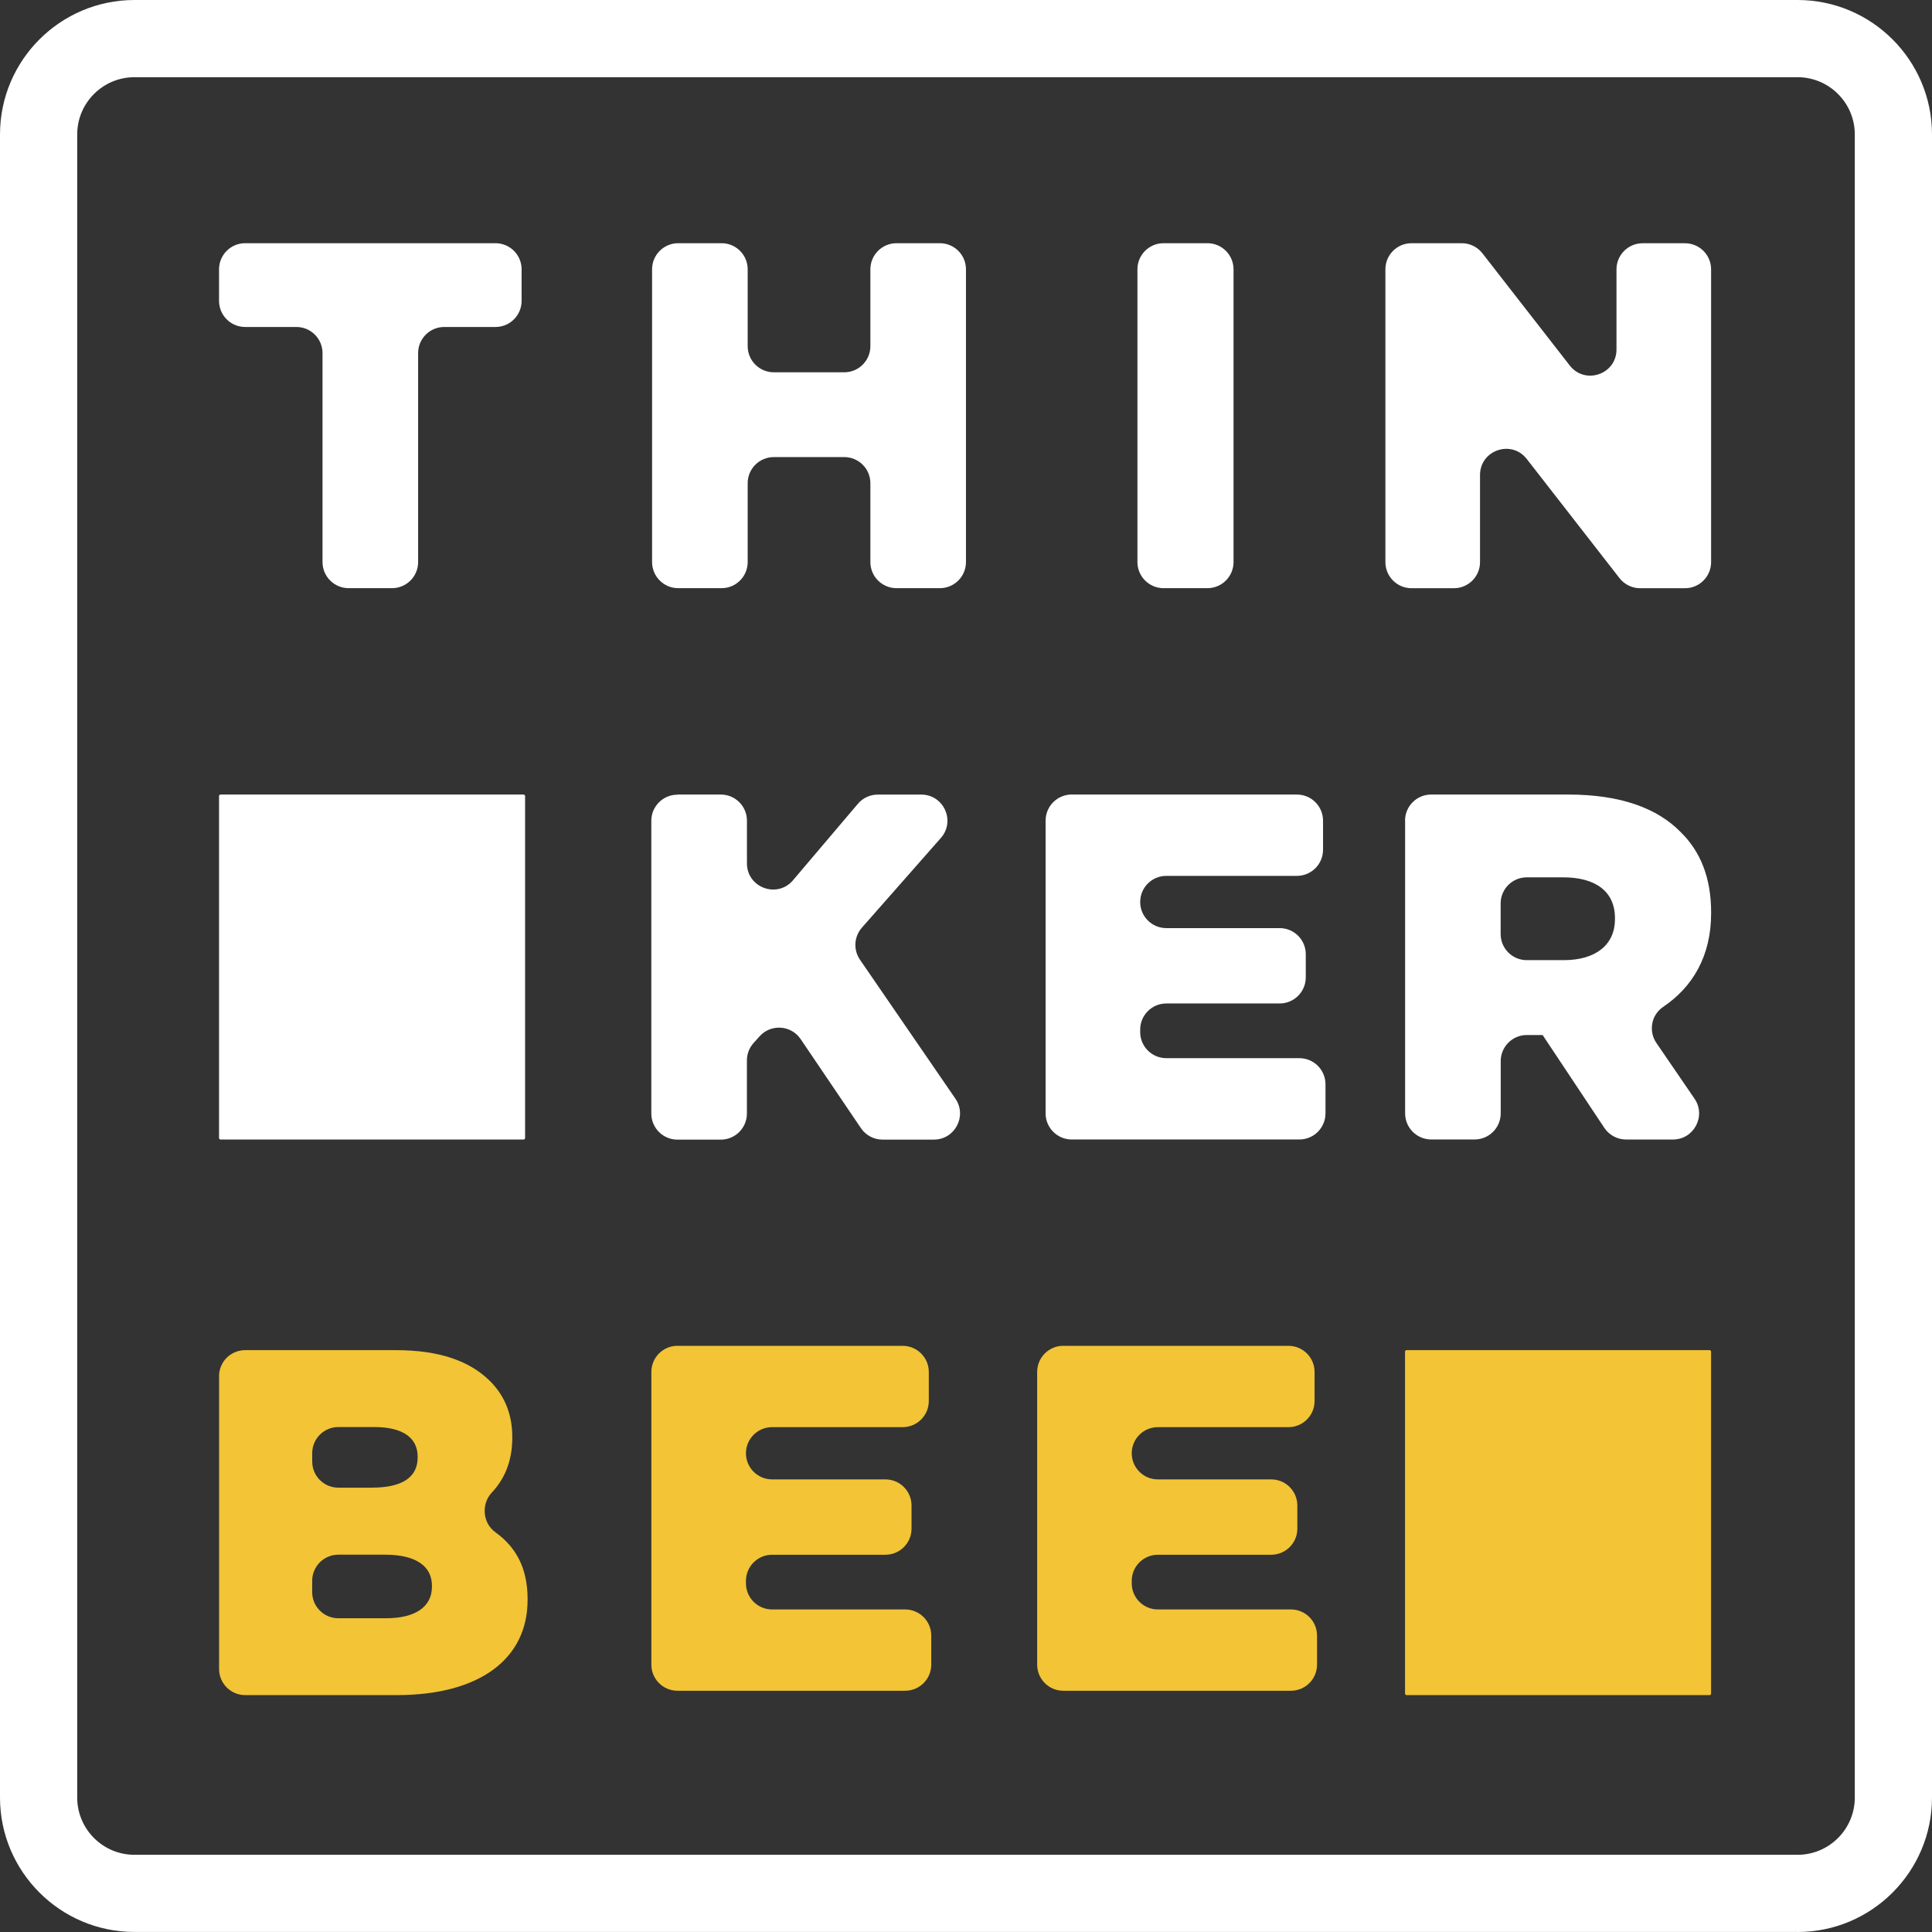
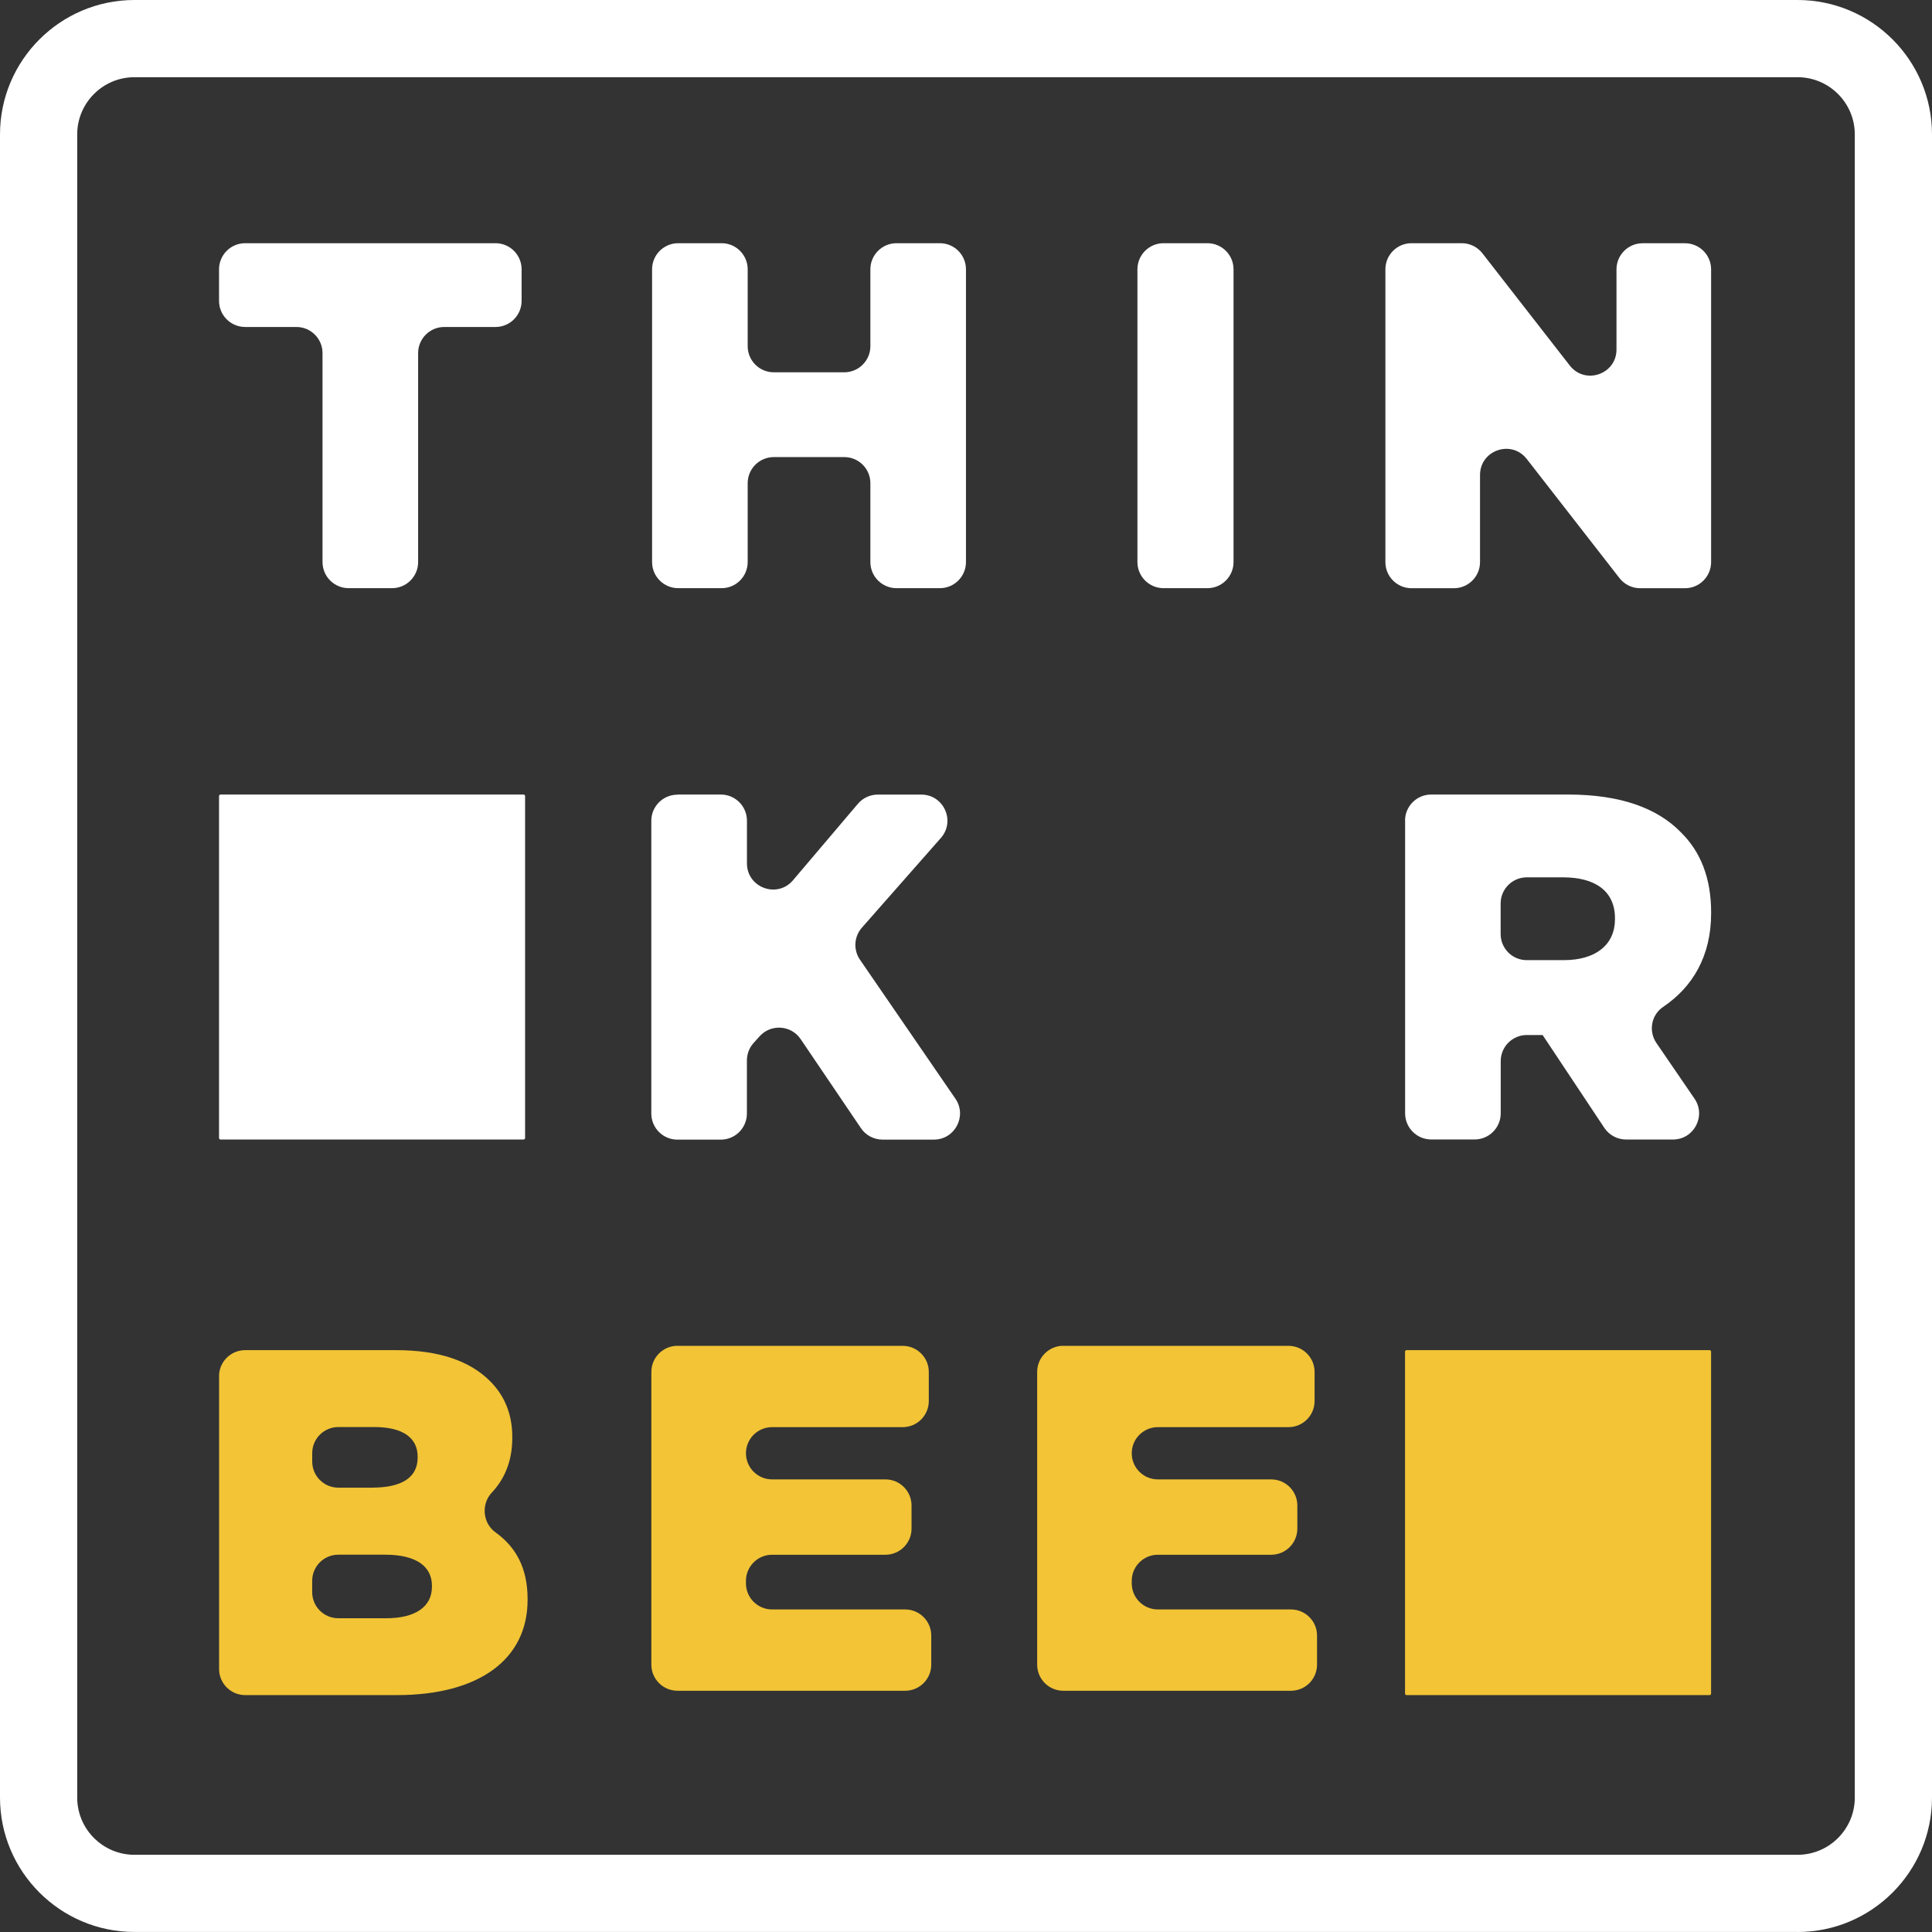
<svg xmlns="http://www.w3.org/2000/svg" width="126" height="126" viewBox="0 0 126 126" fill="none">
  <rect x="0" y="0" width="126" height="126" fill="#333333" stroke="none" />
  <path d="M117.233 125.997H8.767C3.934 125.997 0 122.066 0 117.23V8.767C0 3.932 3.934 0 8.767 0H117.233C122.066 0 126 3.932 126 8.767V117.233C126 122.066 122.066 126 117.233 126V125.997ZM8.767 5.035C6.71 5.035 5.035 6.708 5.035 8.767V117.233C5.035 119.29 6.71 120.965 8.767 120.965H117.233C119.29 120.965 120.965 119.292 120.965 117.233V8.767C120.965 6.71 119.29 5.035 117.233 5.035H8.767Z" fill="white" />
  <path d="M19.331 21.325H15.988C15.048 21.325 14.285 20.562 14.285 19.622V17.564C14.285 16.624 15.048 15.861 15.988 15.861H32.315C33.255 15.861 34.018 16.624 34.018 17.564V19.622C34.018 20.562 33.255 21.325 32.315 21.325H28.972C28.032 21.325 27.269 22.088 27.269 23.028V36.656C27.269 37.596 26.506 38.359 25.566 38.359H22.737C21.797 38.359 21.034 37.596 21.034 36.656V23.028C21.034 22.088 20.271 21.325 19.331 21.325Z" fill="white" />
  <path d="M44.23 15.861H47.059C47.999 15.861 48.762 16.624 48.762 17.564V22.577C48.762 23.517 49.525 24.28 50.465 24.28H55.06C56.001 24.28 56.764 23.517 56.764 22.577V17.564C56.764 16.624 57.527 15.861 58.467 15.861H61.295C62.235 15.861 62.998 16.624 62.998 17.564V36.656C62.998 37.596 62.235 38.359 61.295 38.359H58.467C57.527 38.359 56.764 37.596 56.764 36.656V31.513C56.764 30.573 56.001 29.81 55.06 29.81H50.465C49.525 29.81 48.762 30.573 48.762 31.513V36.656C48.762 37.596 47.999 38.359 47.059 38.359H44.23C43.29 38.359 42.527 37.596 42.527 36.656V17.564C42.527 16.624 43.29 15.861 44.23 15.861Z" fill="white" />
  <path d="M75.883 15.861H78.745C79.684 15.861 80.448 16.624 80.448 17.564V36.656C80.448 37.596 79.684 38.359 78.745 38.359H75.883C74.943 38.359 74.18 37.596 74.18 36.656V17.564C74.18 16.624 74.943 15.861 75.883 15.861Z" fill="white" />
  <path d="M92.052 15.861H95.334C95.859 15.861 96.354 16.105 96.678 16.519L102.376 23.838C103.371 25.118 105.423 24.413 105.423 22.793V17.567C105.423 16.627 106.186 15.864 107.126 15.864H109.891C110.831 15.864 111.594 16.627 111.594 17.567V36.659C111.594 37.599 110.831 38.362 109.891 38.362H106.963C106.437 38.362 105.943 38.118 105.619 37.704L99.57 29.932C98.574 28.652 96.523 29.357 96.523 30.98V36.659C96.523 37.599 95.76 38.362 94.82 38.362H92.055C91.115 38.362 90.352 37.599 90.352 36.659V17.564C90.352 16.624 91.115 15.861 92.055 15.861H92.052Z" fill="white" />
  <path d="M44.182 51.818H47.011C47.951 51.818 48.714 52.581 48.714 53.522V56.306C48.714 57.893 50.691 58.617 51.717 57.409L55.95 52.421C56.273 52.04 56.749 51.821 57.249 51.821H60.083C61.548 51.821 62.331 53.549 61.361 54.65L56.21 60.5C55.695 61.086 55.643 61.946 56.085 62.59L62.309 71.653C63.086 72.784 62.276 74.322 60.904 74.322H57.556C56.992 74.322 56.461 74.042 56.146 73.572L52.217 67.769C51.595 66.851 50.279 66.762 49.538 67.586L49.148 68.02C48.866 68.333 48.711 68.739 48.711 69.159V72.621C48.711 73.561 47.948 74.324 47.008 74.324H44.18C43.24 74.324 42.477 73.561 42.477 72.621V53.53C42.477 52.59 43.24 51.827 44.18 51.827L44.182 51.818Z" fill="white" />
-   <path d="M69.892 51.819H84.582C85.522 51.819 86.285 52.582 86.285 53.522V55.419C86.285 56.359 85.522 57.122 84.582 57.122H76.063C75.123 57.122 74.36 57.885 74.36 58.825C74.36 59.765 75.123 60.529 76.063 60.529H83.456C84.396 60.529 85.159 61.292 85.159 62.232V63.741C85.159 64.681 84.396 65.444 83.456 65.444H76.063C75.123 65.444 74.36 66.207 74.36 67.147V67.308C74.36 68.248 75.123 69.011 76.063 69.011H84.742C85.682 69.011 86.445 69.774 86.445 70.714V72.611C86.445 73.551 85.682 74.314 84.742 74.314H69.895C68.954 74.314 68.191 73.551 68.191 72.611V53.52C68.191 52.58 68.954 51.816 69.895 51.816L69.892 51.819Z" fill="white" />
  <path d="M91.633 53.522C91.633 52.581 92.396 51.818 93.336 51.818H102.272C105.711 51.818 108.089 52.717 109.602 54.26C110.92 55.545 111.595 57.282 111.595 59.499V59.563C111.595 62.344 110.398 64.368 108.462 65.67C107.688 66.193 107.5 67.252 108.028 68.023L110.511 71.651C111.285 72.781 110.475 74.316 109.107 74.316H106.049C105.479 74.316 104.946 74.031 104.63 73.556L100.605 67.501H99.576C98.636 67.501 97.873 68.264 97.873 69.204V72.61C97.873 73.55 97.11 74.313 96.17 74.313H93.341C92.401 74.313 91.638 73.55 91.638 72.61V53.519L91.633 53.522ZM101.982 62.618C104.102 62.618 105.324 61.589 105.324 59.95V59.886C105.324 58.12 104.039 57.218 101.948 57.218H99.571C98.631 57.218 97.868 57.981 97.868 58.921V60.915C97.868 61.855 98.631 62.618 99.571 62.618H101.982Z" fill="white" />
  <path d="M14.285 89.756C14.285 88.816 15.048 88.053 15.988 88.053H25.823C28.651 88.053 30.645 88.76 31.964 90.077C32.862 90.975 33.41 92.167 33.41 93.71V93.773C33.41 95.305 32.898 96.469 32.072 97.345C31.369 98.089 31.48 99.339 32.312 99.933C33.636 100.884 34.408 102.248 34.408 104.282V104.346C34.408 108.203 31.259 110.55 25.889 110.55H15.991C15.051 110.55 14.288 109.787 14.288 108.847V89.756H14.285ZM24.28 97.019C26.177 97.019 27.238 96.375 27.238 95.059V94.995C27.238 93.773 26.274 93.068 24.41 93.068H22.066C21.125 93.068 20.362 93.831 20.362 94.771V95.319C20.362 96.259 21.125 97.022 22.066 97.022H24.283L24.28 97.019ZM25.181 105.538C27.078 105.538 28.17 104.799 28.17 103.481V103.417C28.17 102.195 27.205 101.393 25.115 101.393H22.063C21.123 101.393 20.36 102.156 20.36 103.096V103.835C20.36 104.775 21.123 105.538 22.063 105.538H25.181Z" fill="#F2C436" />
  <path d="M44.181 87.772H58.87C59.811 87.772 60.574 88.535 60.574 89.475V91.372C60.574 92.312 59.811 93.075 58.87 93.075H50.352C49.412 93.075 48.649 93.838 48.649 94.778C48.649 95.719 49.412 96.482 50.352 96.482H57.745C58.685 96.482 59.448 97.245 59.448 98.185V99.694C59.448 100.634 58.685 101.397 57.745 101.397H50.352C49.412 101.397 48.649 102.161 48.649 103.101V103.261C48.649 104.201 49.412 104.964 50.352 104.964H59.031C59.971 104.964 60.734 105.727 60.734 106.667V108.564C60.734 109.504 59.971 110.267 59.031 110.267H44.184C43.244 110.267 42.48 109.504 42.48 108.564V89.473C42.48 88.533 43.244 87.769 44.184 87.769L44.181 87.772Z" fill="#F2C436" />
  <path d="M69.341 87.772H84.031C84.971 87.772 85.734 88.535 85.734 89.475V91.372C85.734 92.312 84.971 93.075 84.031 93.075H75.512C74.572 93.075 73.809 93.838 73.809 94.778C73.809 95.719 74.572 96.482 75.512 96.482H82.905C83.845 96.482 84.609 97.245 84.609 98.185V99.694C84.609 100.634 83.845 101.397 82.905 101.397H75.512C74.572 101.397 73.809 102.161 73.809 103.101V103.261C73.809 104.201 74.572 104.964 75.512 104.964H84.191C85.131 104.964 85.894 105.727 85.894 106.667V108.564C85.894 109.504 85.131 110.267 84.191 110.267H69.344C68.404 110.267 67.641 109.504 67.641 108.564V89.473C67.641 88.533 68.404 87.769 69.344 87.769L69.341 87.772Z" fill="#F2C436" />
  <path d="M111.493 88.053H91.732C91.677 88.053 91.633 88.097 91.633 88.152V110.451C91.633 110.506 91.677 110.55 91.732 110.55H111.493C111.548 110.55 111.592 110.506 111.592 110.451V88.152C111.592 88.097 111.548 88.053 111.493 88.053Z" fill="#F2C436" />
  <path d="M34.145 51.818H14.385C14.33 51.818 14.285 51.863 14.285 51.918V74.216C14.285 74.271 14.33 74.316 14.385 74.316H34.145C34.2 74.316 34.245 74.271 34.245 74.216V51.918C34.245 51.863 34.2 51.818 34.145 51.818Z" fill="white" />
</svg>